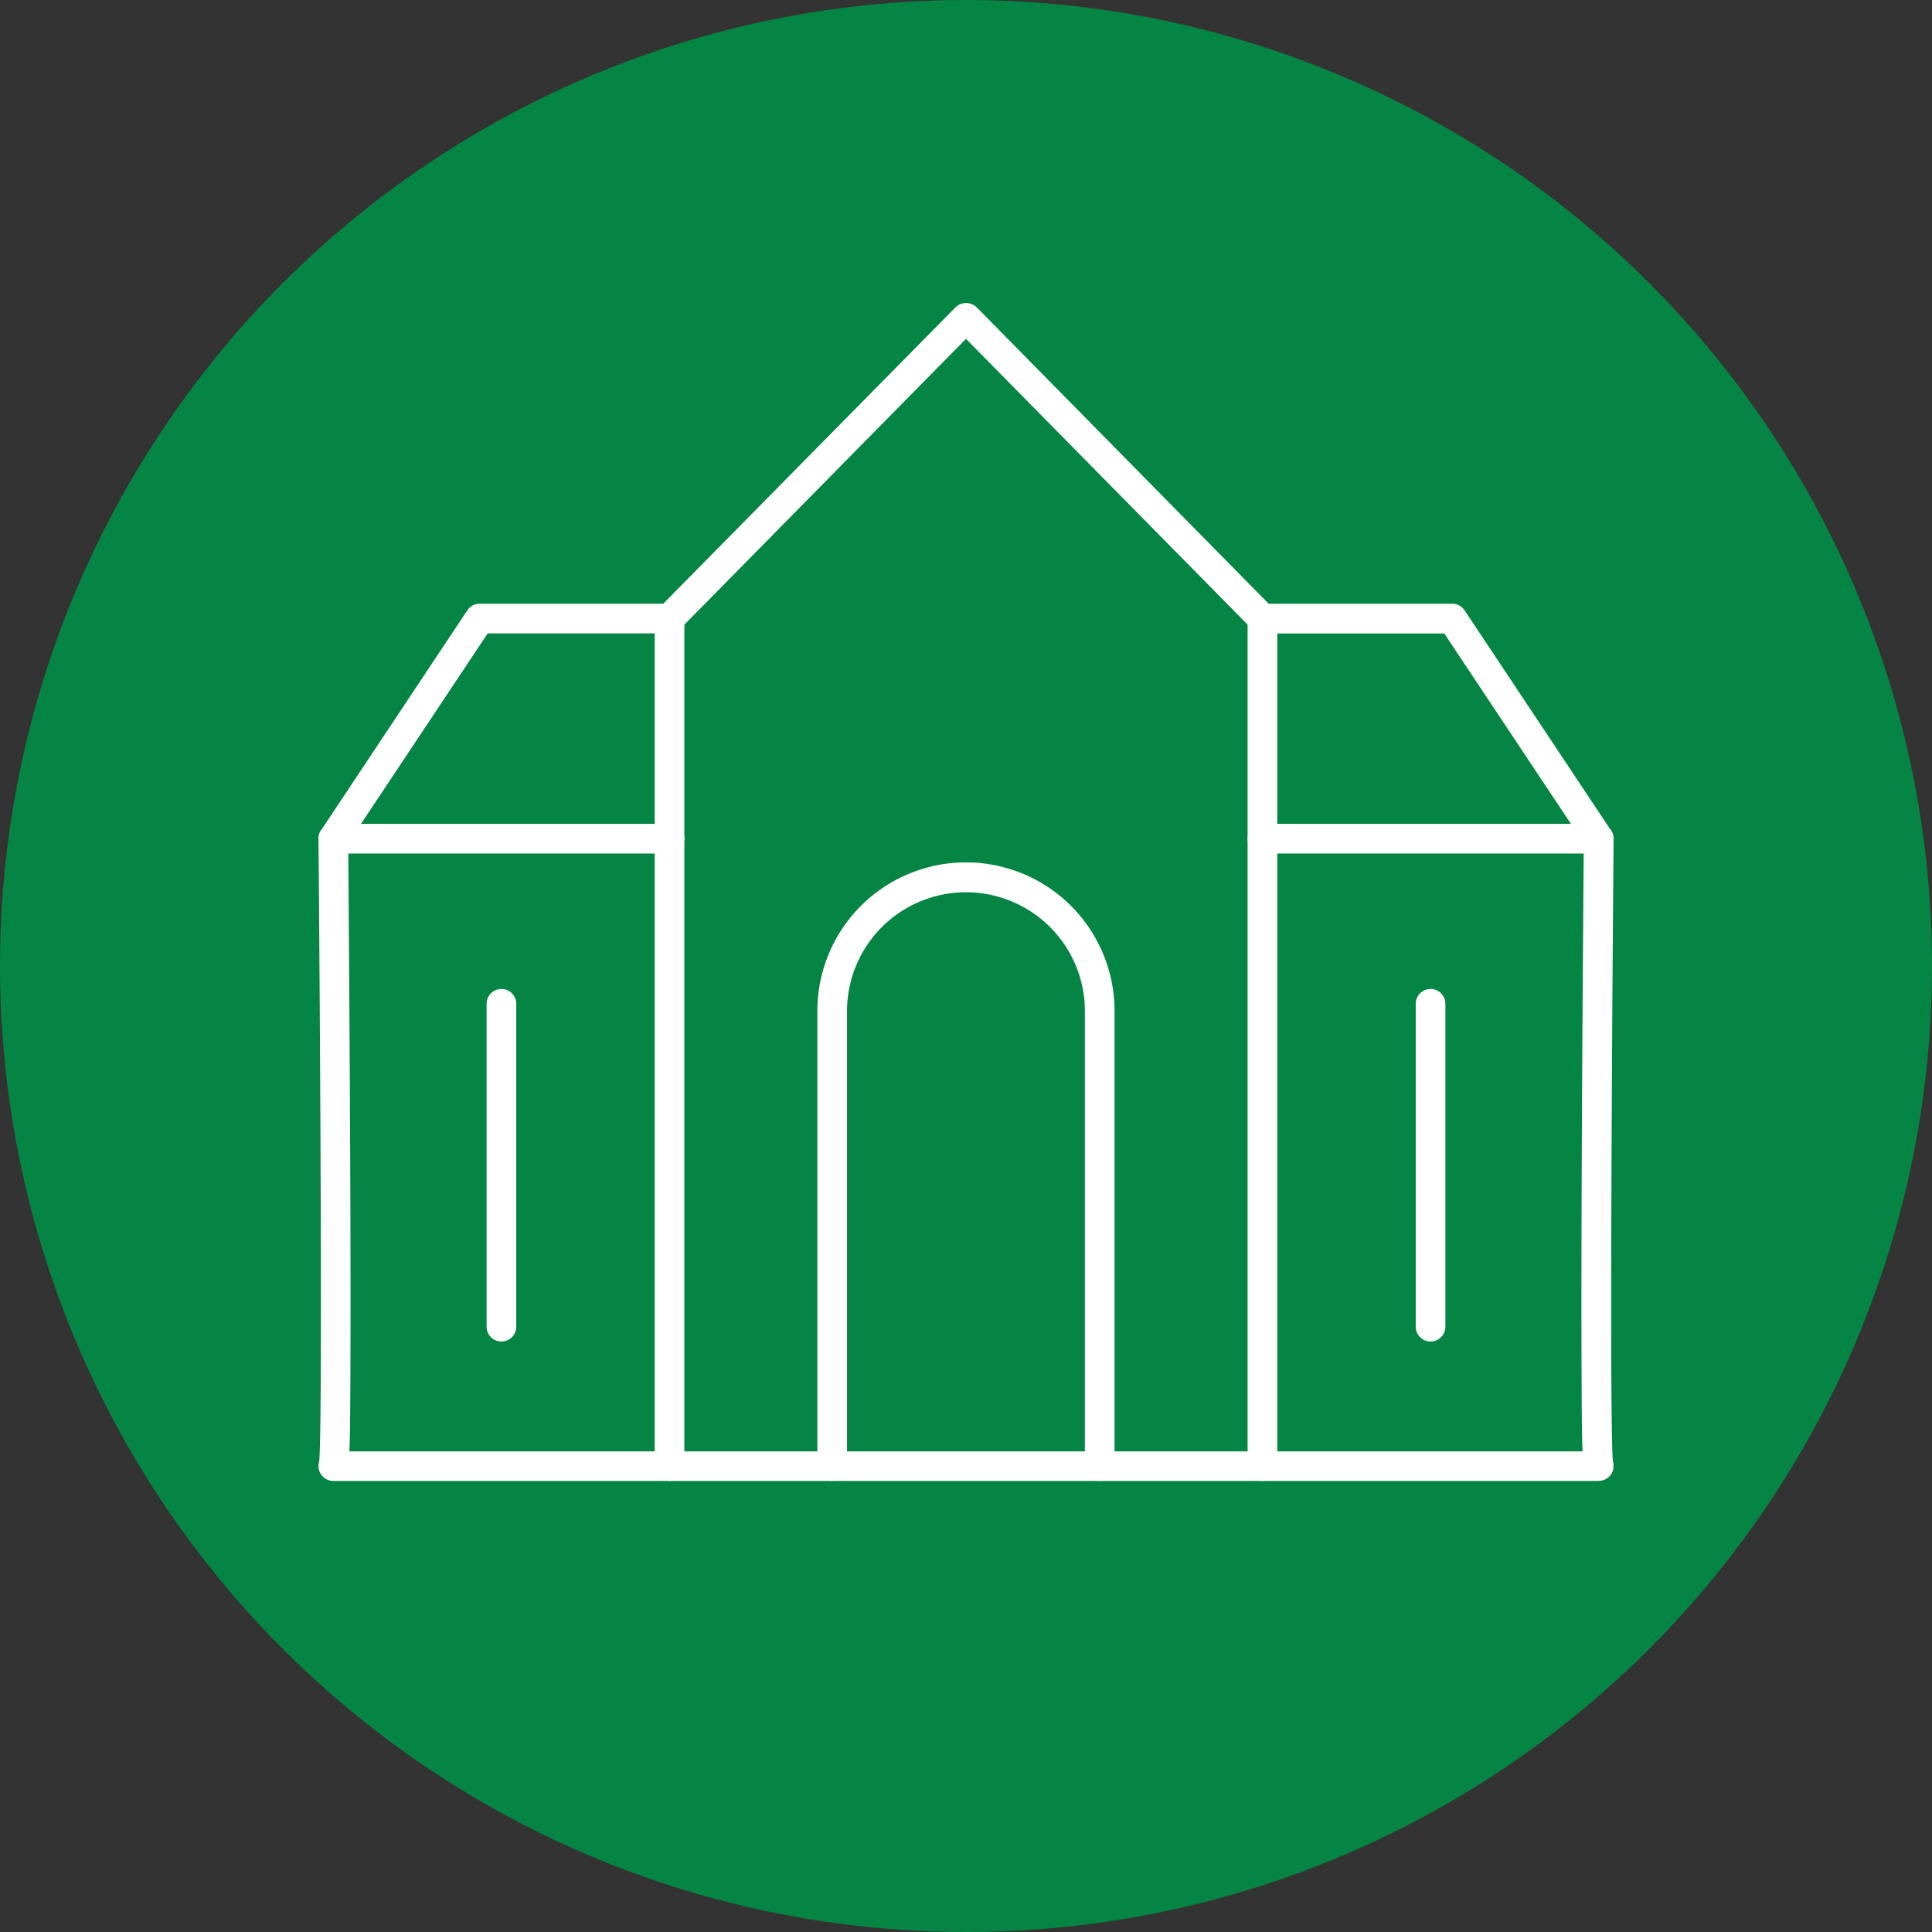
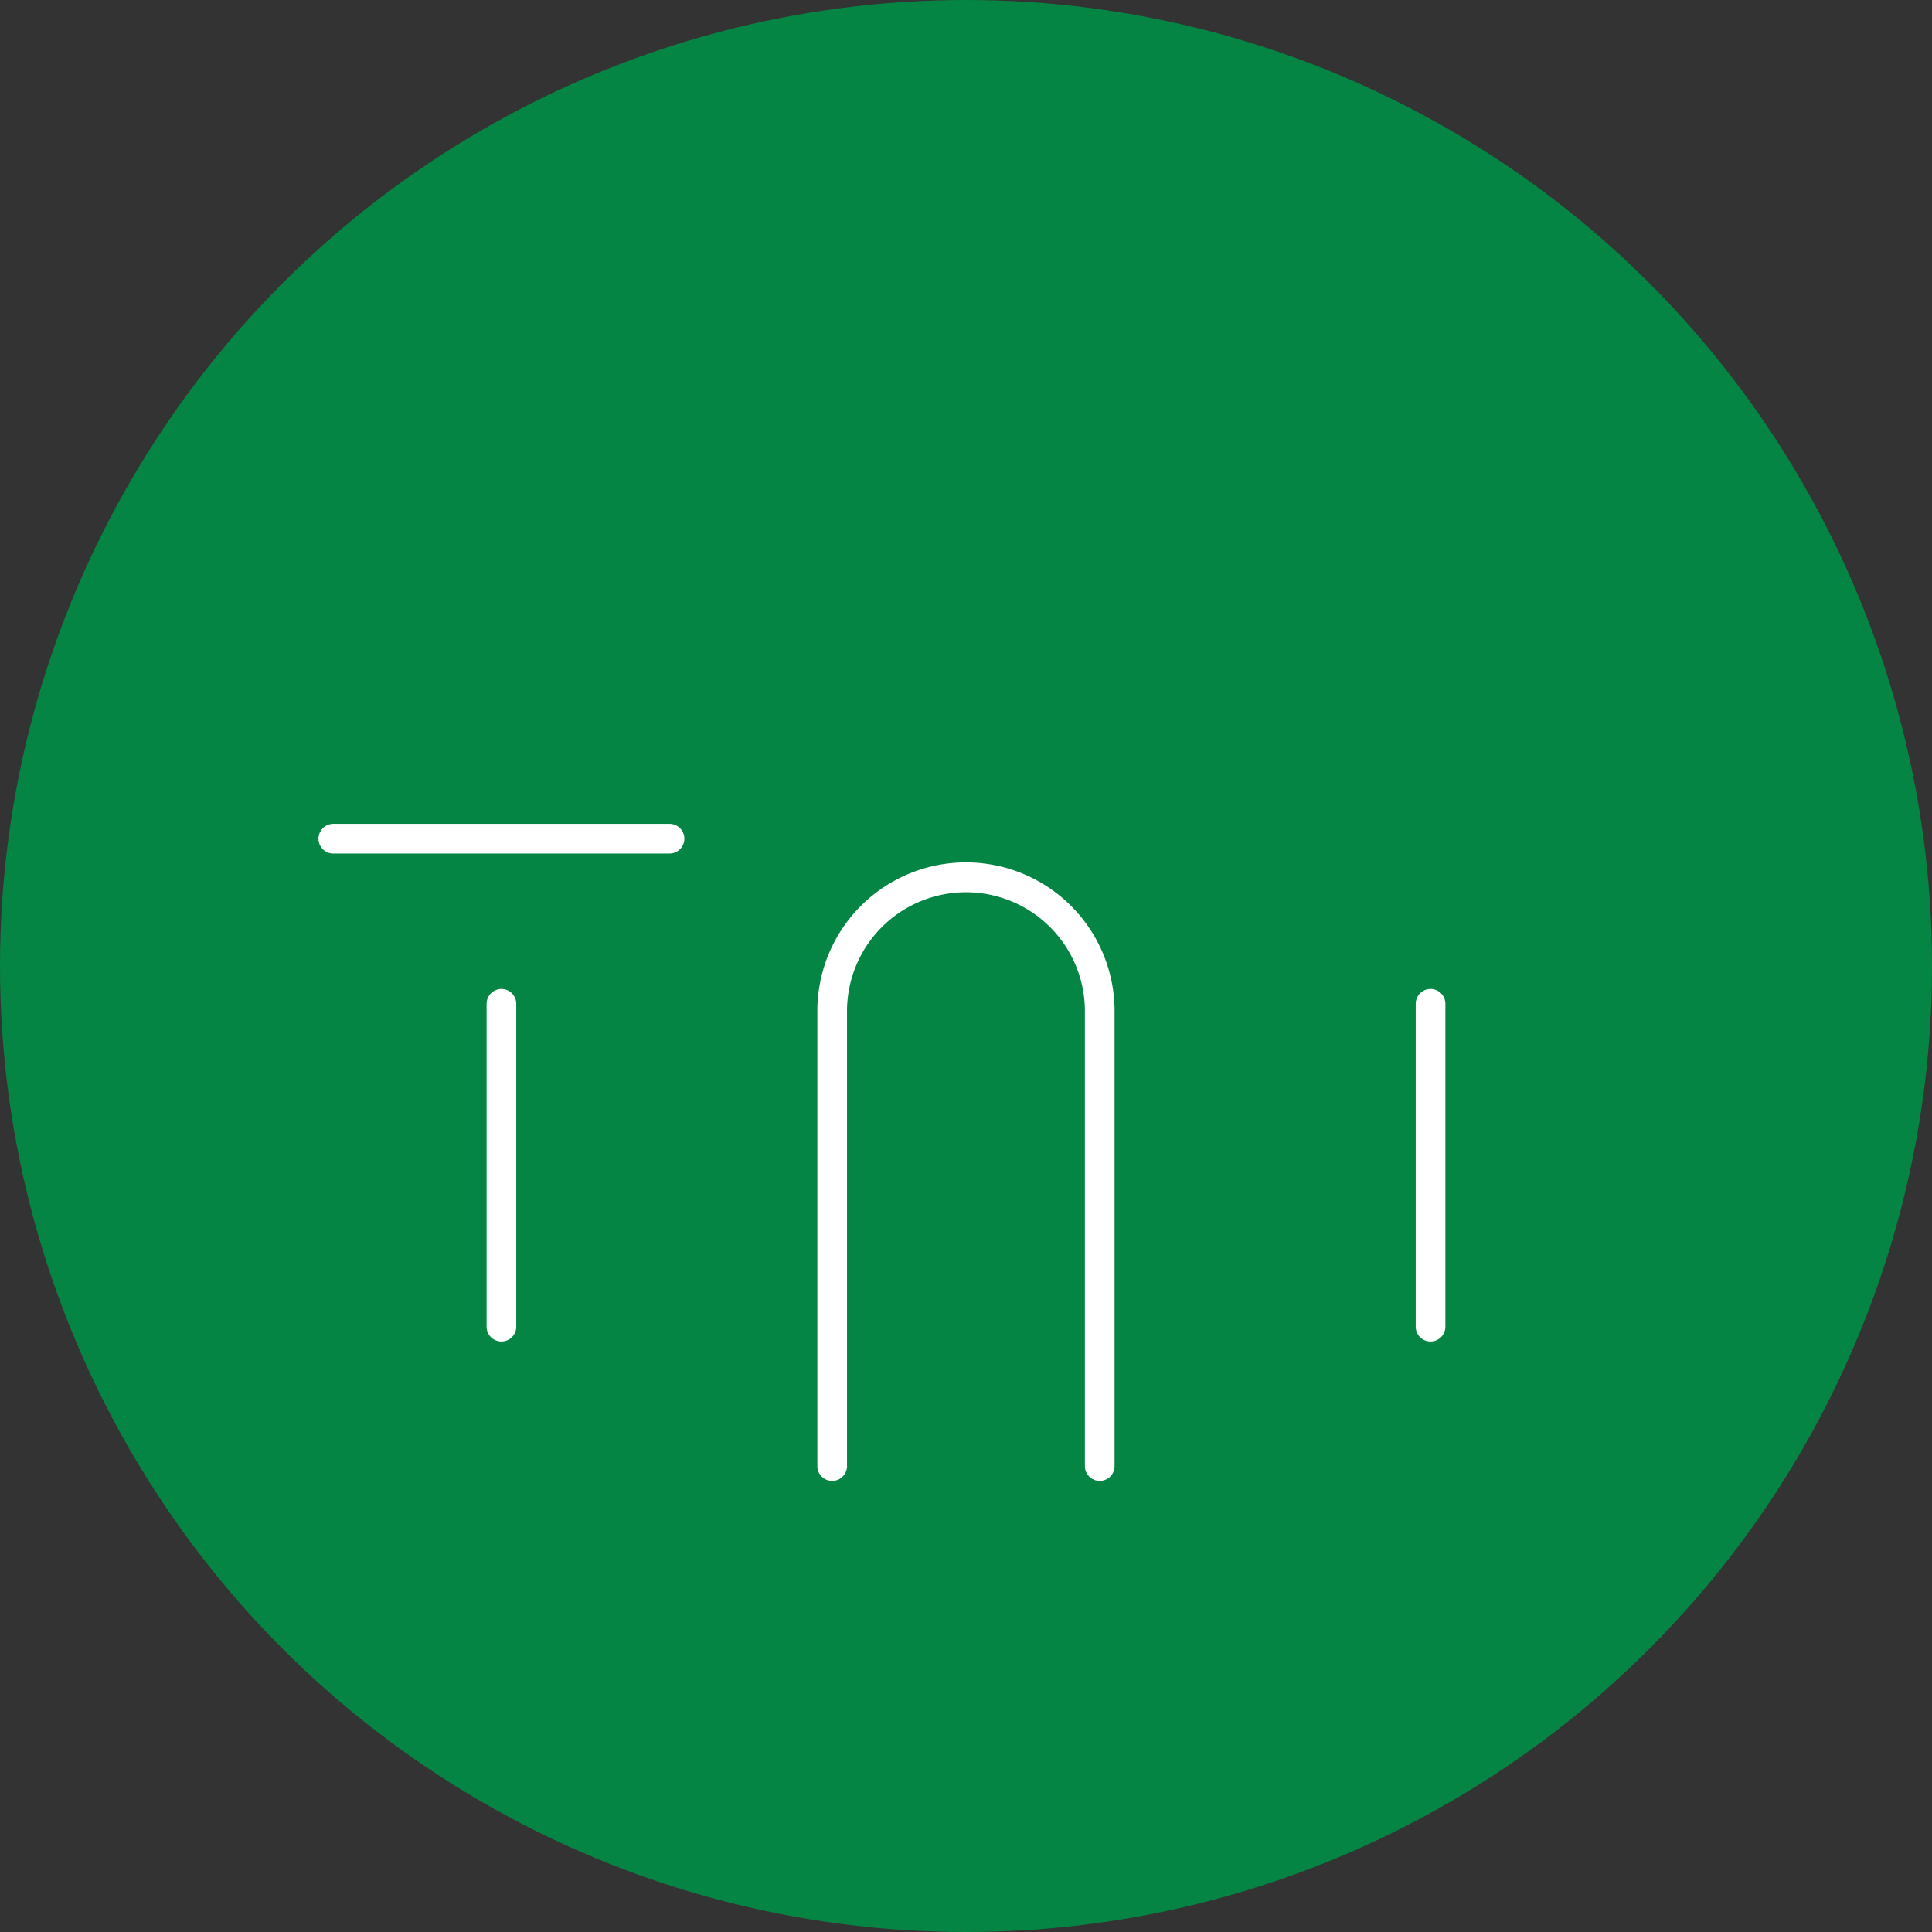
<svg xmlns="http://www.w3.org/2000/svg" id="Component_14_1" data-name="Component 14 – 1" width="74" height="74" viewBox="0 0 74 74">
  <rect x="0" y="0" width="74" height="74" fill="#333333" stroke="none" />
  <defs>
    <clipPath id="clip-path">
      <rect id="Rectangle_1566" data-name="Rectangle 1566" width="49.602" height="45.116" fill="#fff" />
    </clipPath>
  </defs>
  <circle id="Ellipse_110" data-name="Ellipse 110" cx="37" cy="37" r="37" fill="#058543" />
  <g id="Group_402" data-name="Group 402" transform="translate(12.199 11.607)">
    <g id="Group_401" data-name="Group 401" clip-path="url(#clip-path)">
-       <path id="Path_265" data-name="Path 265" d="M49.033,45.116H.568a.568.568,0,0,1-.542-.737C.149,43.258.078,29.564,0,20.522A.569.569,0,0,1,.095,20.2L5.7,11.771a.568.568,0,0,1,.473-.254h7.032L24.4.163a.585.585,0,0,1,.809,0L36.393,11.517h7.032a.567.567,0,0,1,.473.254L49.506,20.2a.567.567,0,0,1,.1.319c-.078,9.042-.149,22.736-.026,23.857a.568.568,0,0,1-.542.737m.19-1.1h0m-48.846,0h0m48.844,0h0m-48.843,0h0m48.841,0h0m-48.84,0h0m48.838,0h0m-48.837,0h0m48.835,0h0m-48.834,0h0m48.832,0h0m-48.83,0h0m.8-.03H48.418c-.029-.615-.033-1.6-.04-3.214-.009-2-.005-4.778.01-8.262.023-5.365.068-10.787.076-11.817l-5.343-8.033H36.155a.567.567,0,0,1-.4-.169L24.8,1.371,13.85,12.484a.567.567,0,0,1-.4.169H6.48L1.137,20.686c.009,1.03.053,6.452.076,11.817.015,3.485.018,6.264.01,8.262-.007,1.611-.011,2.6-.04,3.214" transform="translate(0 0)" fill="#fff" />
-       <path id="Path_266" data-name="Path 266" d="M125.877,74.151a.568.568,0,0,1-.568-.568V41.12a.568.568,0,1,1,1.136,0V73.583a.568.568,0,0,1-.568.568" transform="translate(-89.722 -29.035)" fill="#fff" />
-       <path id="Path_267" data-name="Path 267" d="M45.913,74.151a.568.568,0,0,1-.568-.568V41.12a.568.568,0,0,1,1.136,0V73.583a.568.568,0,0,1-.568.568" transform="translate(-32.467 -29.035)" fill="#fff" />
      <path id="Path_268" data-name="Path 268" d="M78.1,99.129a.568.568,0,0,1-.568-.568V81.206a4.556,4.556,0,1,0-9.111,0V98.561a.568.568,0,1,1-1.136,0V81.206a5.692,5.692,0,1,1,11.383,0V98.561a.568.568,0,0,1-.568.568" transform="translate(-48.177 -54.014)" fill="#fff" />
      <path id="Path_269" data-name="Path 269" d="M13.446,71.378H.568a.568.568,0,0,1,0-1.136H13.446a.568.568,0,0,1,0,1.136" transform="translate(0 -50.293)" fill="#fff" />
-       <path id="Path_270" data-name="Path 270" d="M138.754,71.378H125.876a.568.568,0,0,1,0-1.136h12.878a.568.568,0,0,1,0,1.136" transform="translate(-89.721 -50.293)" fill="#fff" />
      <path id="Path_271" data-name="Path 271" d="M148.55,106.013a.568.568,0,0,1-.568-.568V93.078a.568.568,0,1,1,1.136,0v12.367a.568.568,0,0,1-.568.568" transform="translate(-105.955 -66.237)" fill="#fff" />
      <path id="Path_272" data-name="Path 272" d="M23.241,106.013a.568.568,0,0,1-.568-.568V93.078a.568.568,0,0,1,1.136,0v12.367a.568.568,0,0,1-.568.568" transform="translate(-16.234 -66.237)" fill="#fff" />
    </g>
  </g>
</svg>